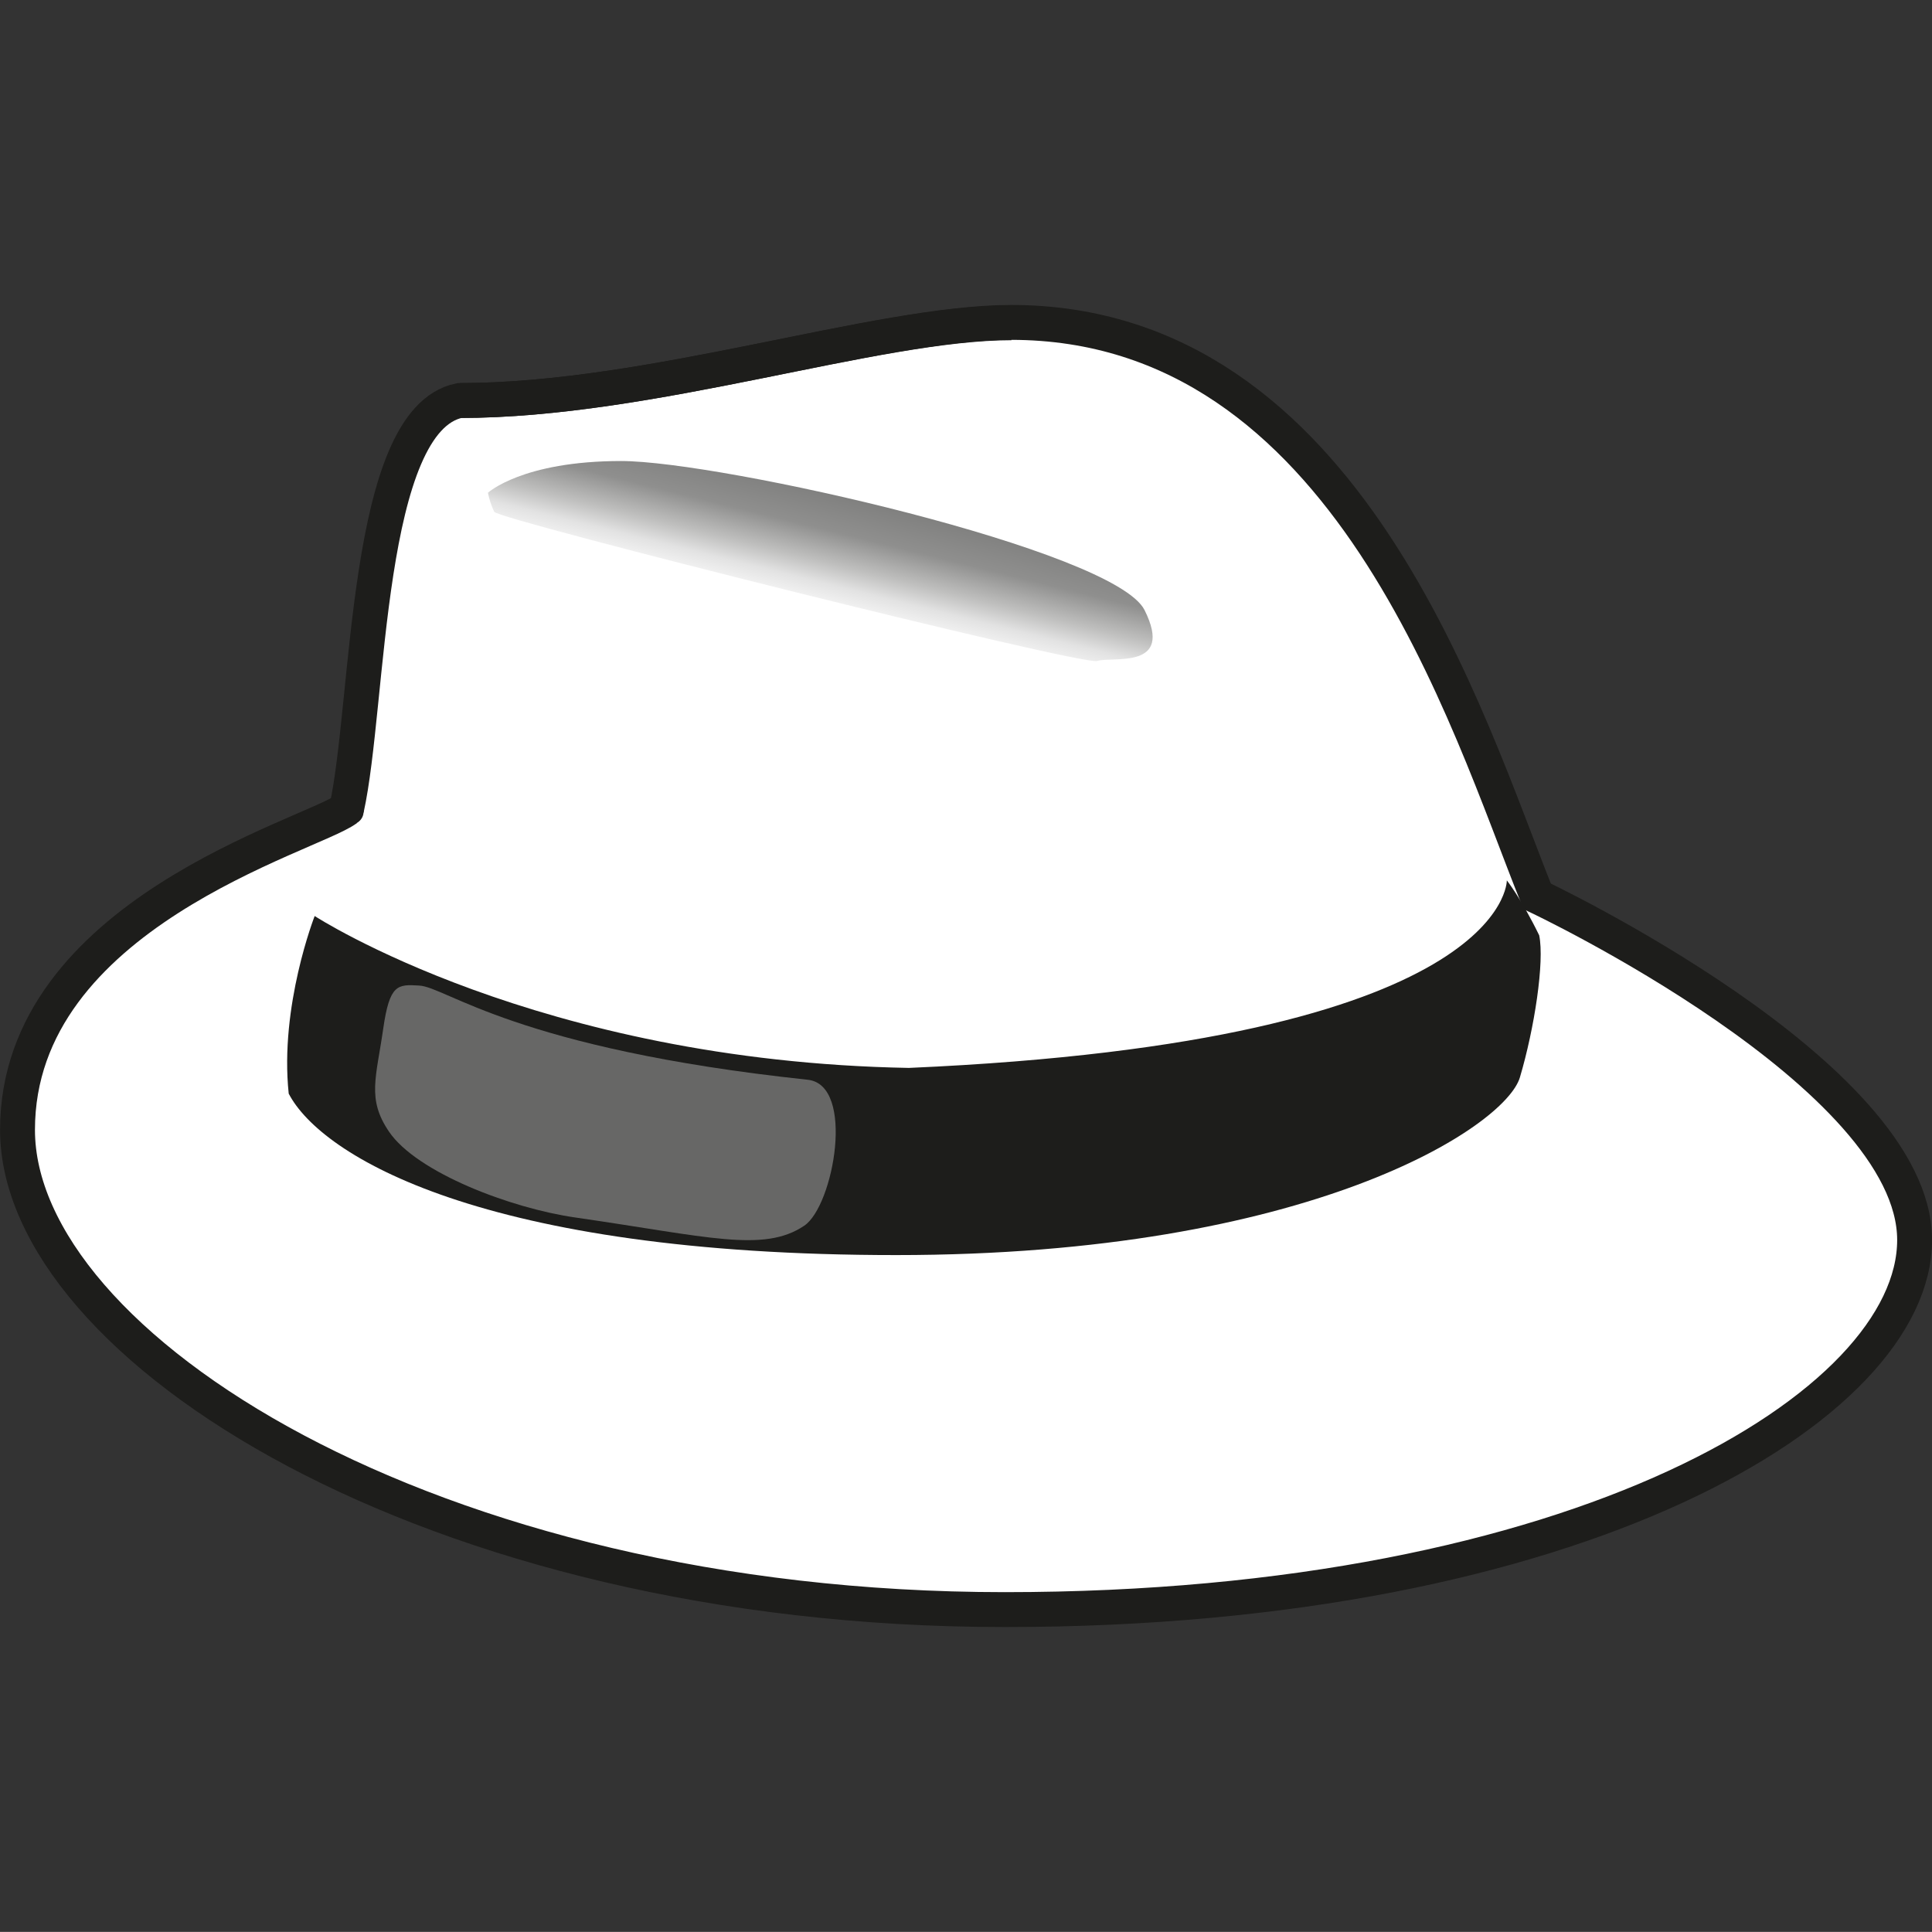
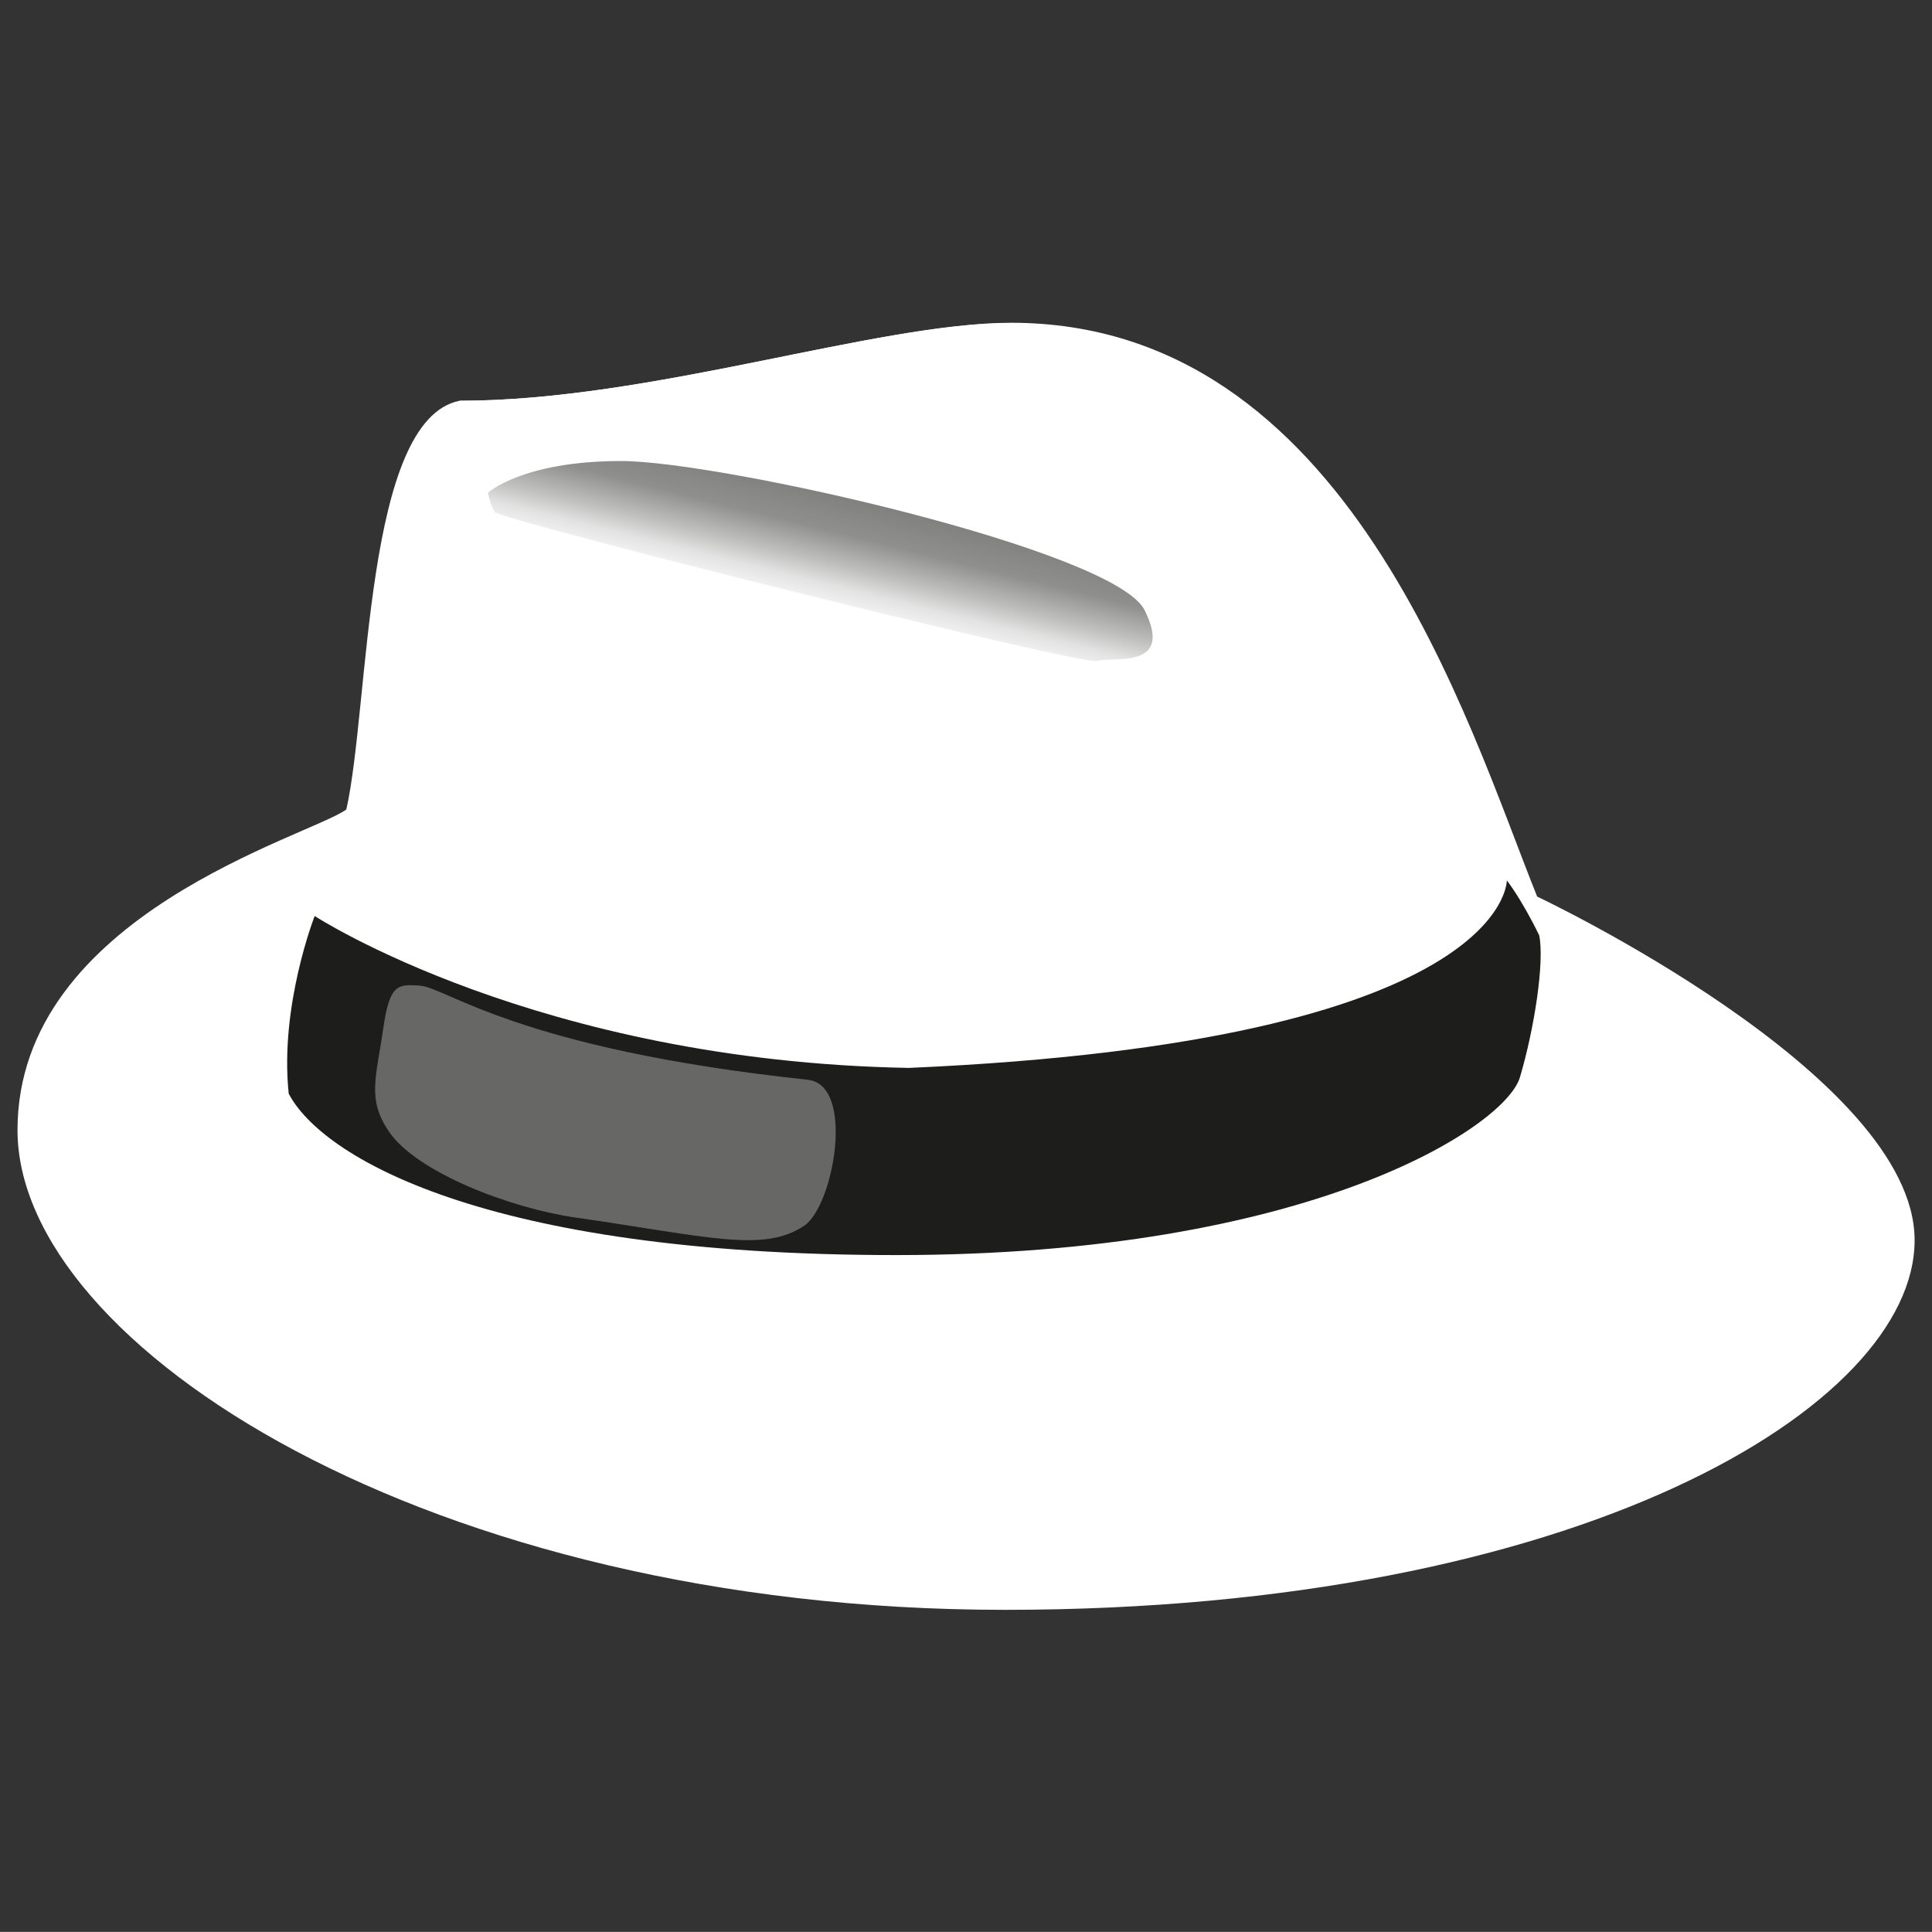
<svg xmlns="http://www.w3.org/2000/svg" xmlns:ns1="http://sodipodi.sourceforge.net/DTD/sodipodi-0.dtd" xmlns:ns2="http://www.inkscape.org/namespaces/inkscape" version="1.1" id="Ebene_1" x="0px" y="0px" viewBox="0 0 16 15.999" xml:space="preserve" ns1:docname="hat.svg" width="16" height="15.999" ns2:version="0.92.5 (2060ec1f9f, 2020-04-08)">
  <rect x="0" y="0" width="16" height="15.999" fill="#333333" stroke="none" />
  <defs id="defs38" />
  <ns1:namedview pagecolor="#ffffff" bordercolor="#666666" borderopacity="1" objecttolerance="10" gridtolerance="10" guidetolerance="10" ns2:pageopacity="0" ns2:pageshadow="2" ns2:window-width="1497" ns2:window-height="691" id="namedview36" showgrid="false" ns2:zoom="10.155988" ns2:cx="10.255428" ns2:cy="10.521348" ns2:window-x="1491" ns2:window-y="335" ns2:window-maximized="0" ns2:current-layer="Ebene_1" />
  <style type="text/css" id="style2">
	.st0{fill:#FFFFFF;}
	.st1{fill:none;stroke:#1D1D1B;stroke-width:11;stroke-miterlimit:10;}
	.st2{fill-rule:evenodd;clip-rule:evenodd;fill:#1D1D1B;}
	.st3{fill-rule:evenodd;clip-rule:evenodd;fill:url(#SVGID_1_);}
	.st4{fill:#1D1D1B;}
	.st5{opacity:0.33;fill-rule:evenodd;clip-rule:evenodd;fill:#FFFFFF;enable-background:new    ;}
</style>
  <path class="st0" d="m 2.869,6.703 c -0.297,0.221 -2.724,0.87 -2.724,2.656 0,1.787 3.415,3.973 8.176,3.973 4.761,0 7.535,-1.689 7.535,-3.061 0,-1.372 -3.126,-2.846 -3.126,-2.846 C 12.151,5.983 11.166,2.673 8.373,2.673 7.249,2.675 5.396,3.319 3.807,3.319" id="path4" ns2:connector-curvature="0" style="fill:#ffffff;stroke-width:0.026" />
  <path class="st0" d="m 8.376,2.675 c -1.127,0 -2.979,0.644 -4.571,0.644 C 3.016,3.479 3.063,5.823 2.869,6.701" id="path6" ns2:connector-curvature="0" style="fill:#ffffff;stroke-width:0.026" />
-   <path class="st1" d="M 2.869,6.701 C 2.572,6.921 0.145,7.57 0.145,9.357 c 0,1.787 3.415,3.973 8.176,3.973 4.761,0 7.535,-1.689 7.535,-3.061 0,-1.372 -3.126,-2.846 -3.126,-2.846 C 12.151,5.983 11.166,2.67 8.373,2.67 7.249,2.673 5.396,3.317 3.807,3.317" id="path8" ns2:connector-curvature="0" style="fill:none;stroke:#1d1d1b;stroke-width:0.289;stroke-miterlimit:10" />
-   <path class="st1" d="m 8.376,2.673 c -1.127,0 -2.979,0.644 -4.571,0.644 -0.788,0.16 -0.741,2.504 -0.935,3.382" id="path10" ns2:connector-curvature="0" style="fill:none;stroke:#1d1d1b;stroke-width:0.289;stroke-miterlimit:10" />
  <path class="st2" d="m 2.606,7.586 c 0,0 -0.292,0.744 -0.215,1.471 0.268,0.515 1.605,1.337 5.031,1.337 3.426,0 5.044,-1.064 5.165,-1.471 0.121,-0.407 0.205,-0.959 0.16,-1.177 -0.147,-0.302 -0.268,-0.455 -0.268,-0.455 0,0 0.021,1.335 -4.952,1.553 C 4.451,8.789 2.606,7.586 2.606,7.586 Z" id="path12" ns2:connector-curvature="0" style="clip-rule:evenodd;fill:#1d1d1b;fill-rule:evenodd;stroke-width:0.026" />
  <linearGradient id="SVGID_1_" gradientUnits="userSpaceOnUse" x1="244.474" y1="533.549" x2="288.304" y2="356.558" gradientTransform="matrix(0.026,0,0,0.026,-0.055,-7.609)">
    <stop offset="0.25" style="stop-color:#FFFFFF" id="stop14" />
    <stop offset="0.28" style="stop-color:#F7F7F7" id="stop16" />
    <stop offset="0.32" style="stop-color:#E2E2E2" id="stop18" />
    <stop offset="0.356" style="stop-color:#BFBFBE" id="stop20" />
    <stop offset="0.412" style="stop-color:#8F8F8E" id="stop22" />
    <stop offset="0.677" style="stop-color:#515150" id="stop24" />
    <stop offset="0.75" style="stop-color:#1D1D1B" id="stop26" />
  </linearGradient>
  <path class="st3" d="m 4.041,4.081 c 0,0 0.284,-0.263 1.103,-0.263 0.82,0 4.088,0.738 4.335,1.235 C 9.726,5.55 9.216,5.434 9.085,5.474 8.954,5.513 4.127,4.304 4.093,4.239 4.07,4.189 4.051,4.136 4.041,4.081 Z" id="path29" style="clip-rule:evenodd;fill:url(#SVGID_1_);fill-rule:evenodd;stroke-width:0.026" ns2:connector-curvature="0" />
-   <ellipse class="st4" cx="2.893" cy="6.722" rx="0.118" ry="0.11" id="ellipse31" style="fill:#1d1d1b;stroke-width:0.026" />
  <path class="st5" d="m 3.471,8.162 c -0.179,-0.011 -0.244,-0.011 -0.297,0.355 -0.058,0.407 -0.137,0.583 0.047,0.854 0.229,0.339 1.011,0.636 1.545,0.712 1.096,0.158 1.558,0.294 1.894,0.068 C 6.904,9.988 7.086,8.984 6.689,8.942 4.269,8.684 3.694,8.172 3.471,8.162 Z" id="path33" ns2:connector-curvature="0" style="clip-rule:evenodd;opacity:0.33;fill:#ffffff;fill-rule:evenodd;stroke-width:0.026;enable-background:new" />
</svg>